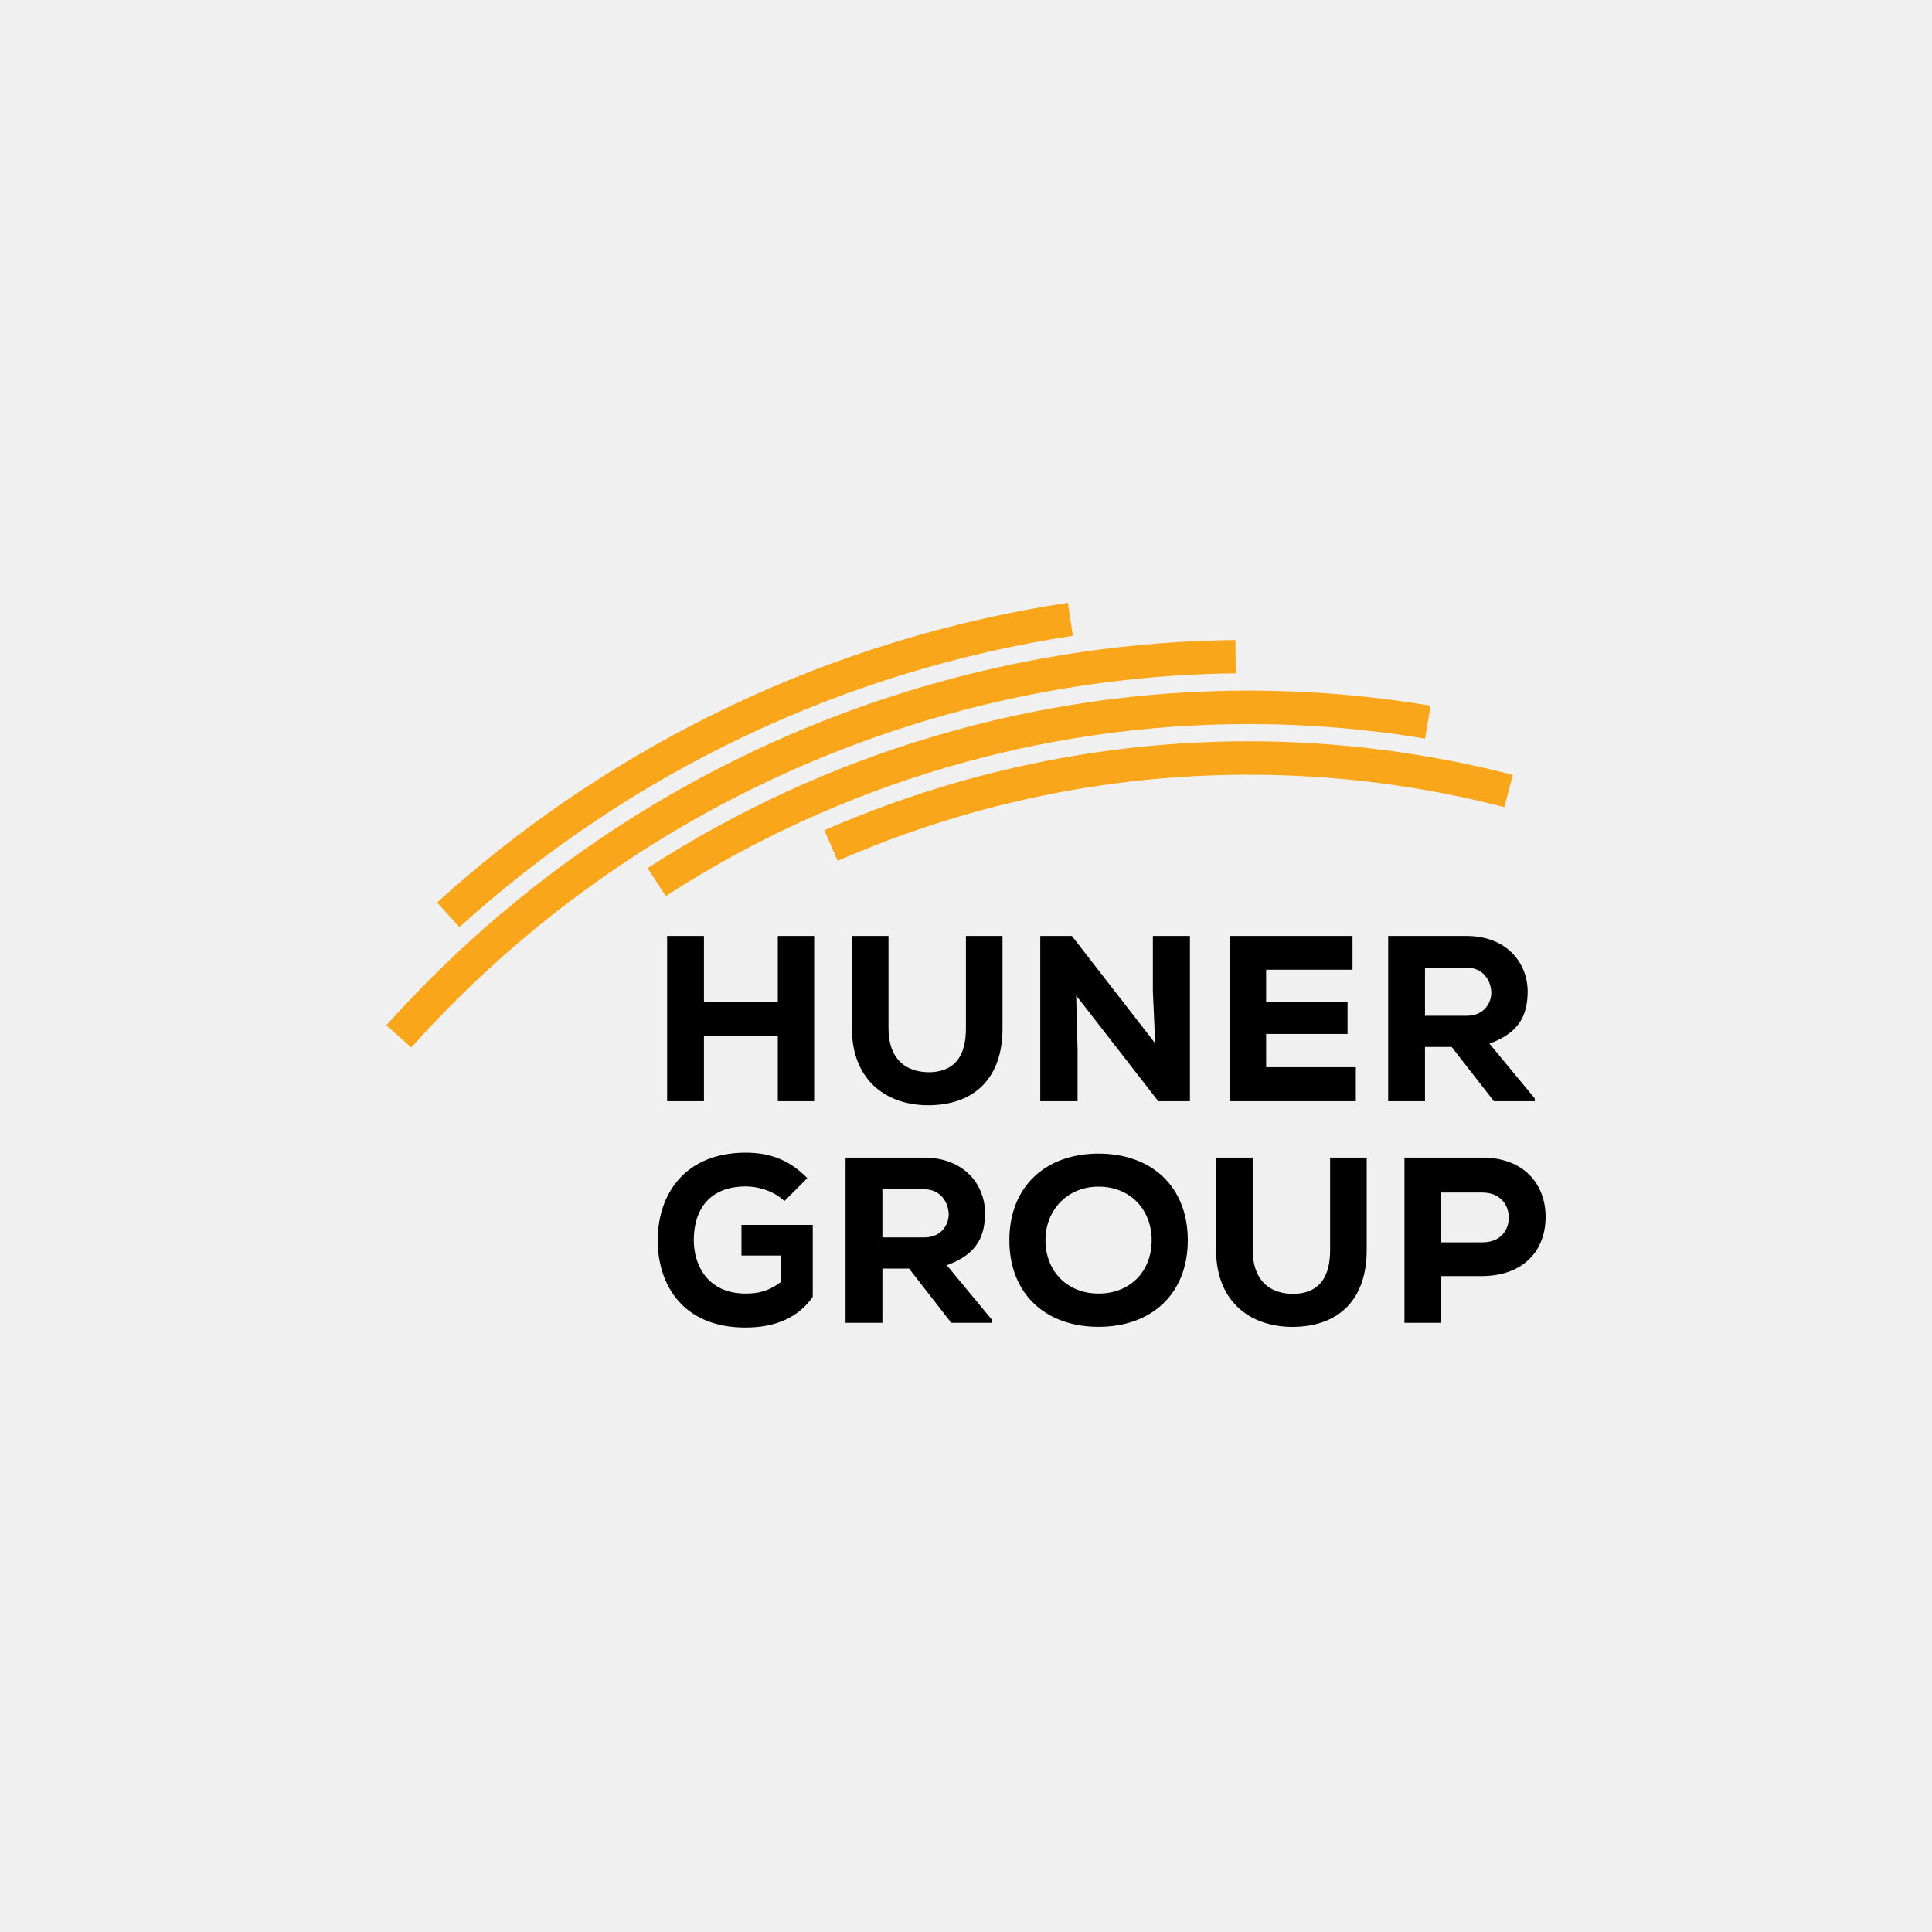
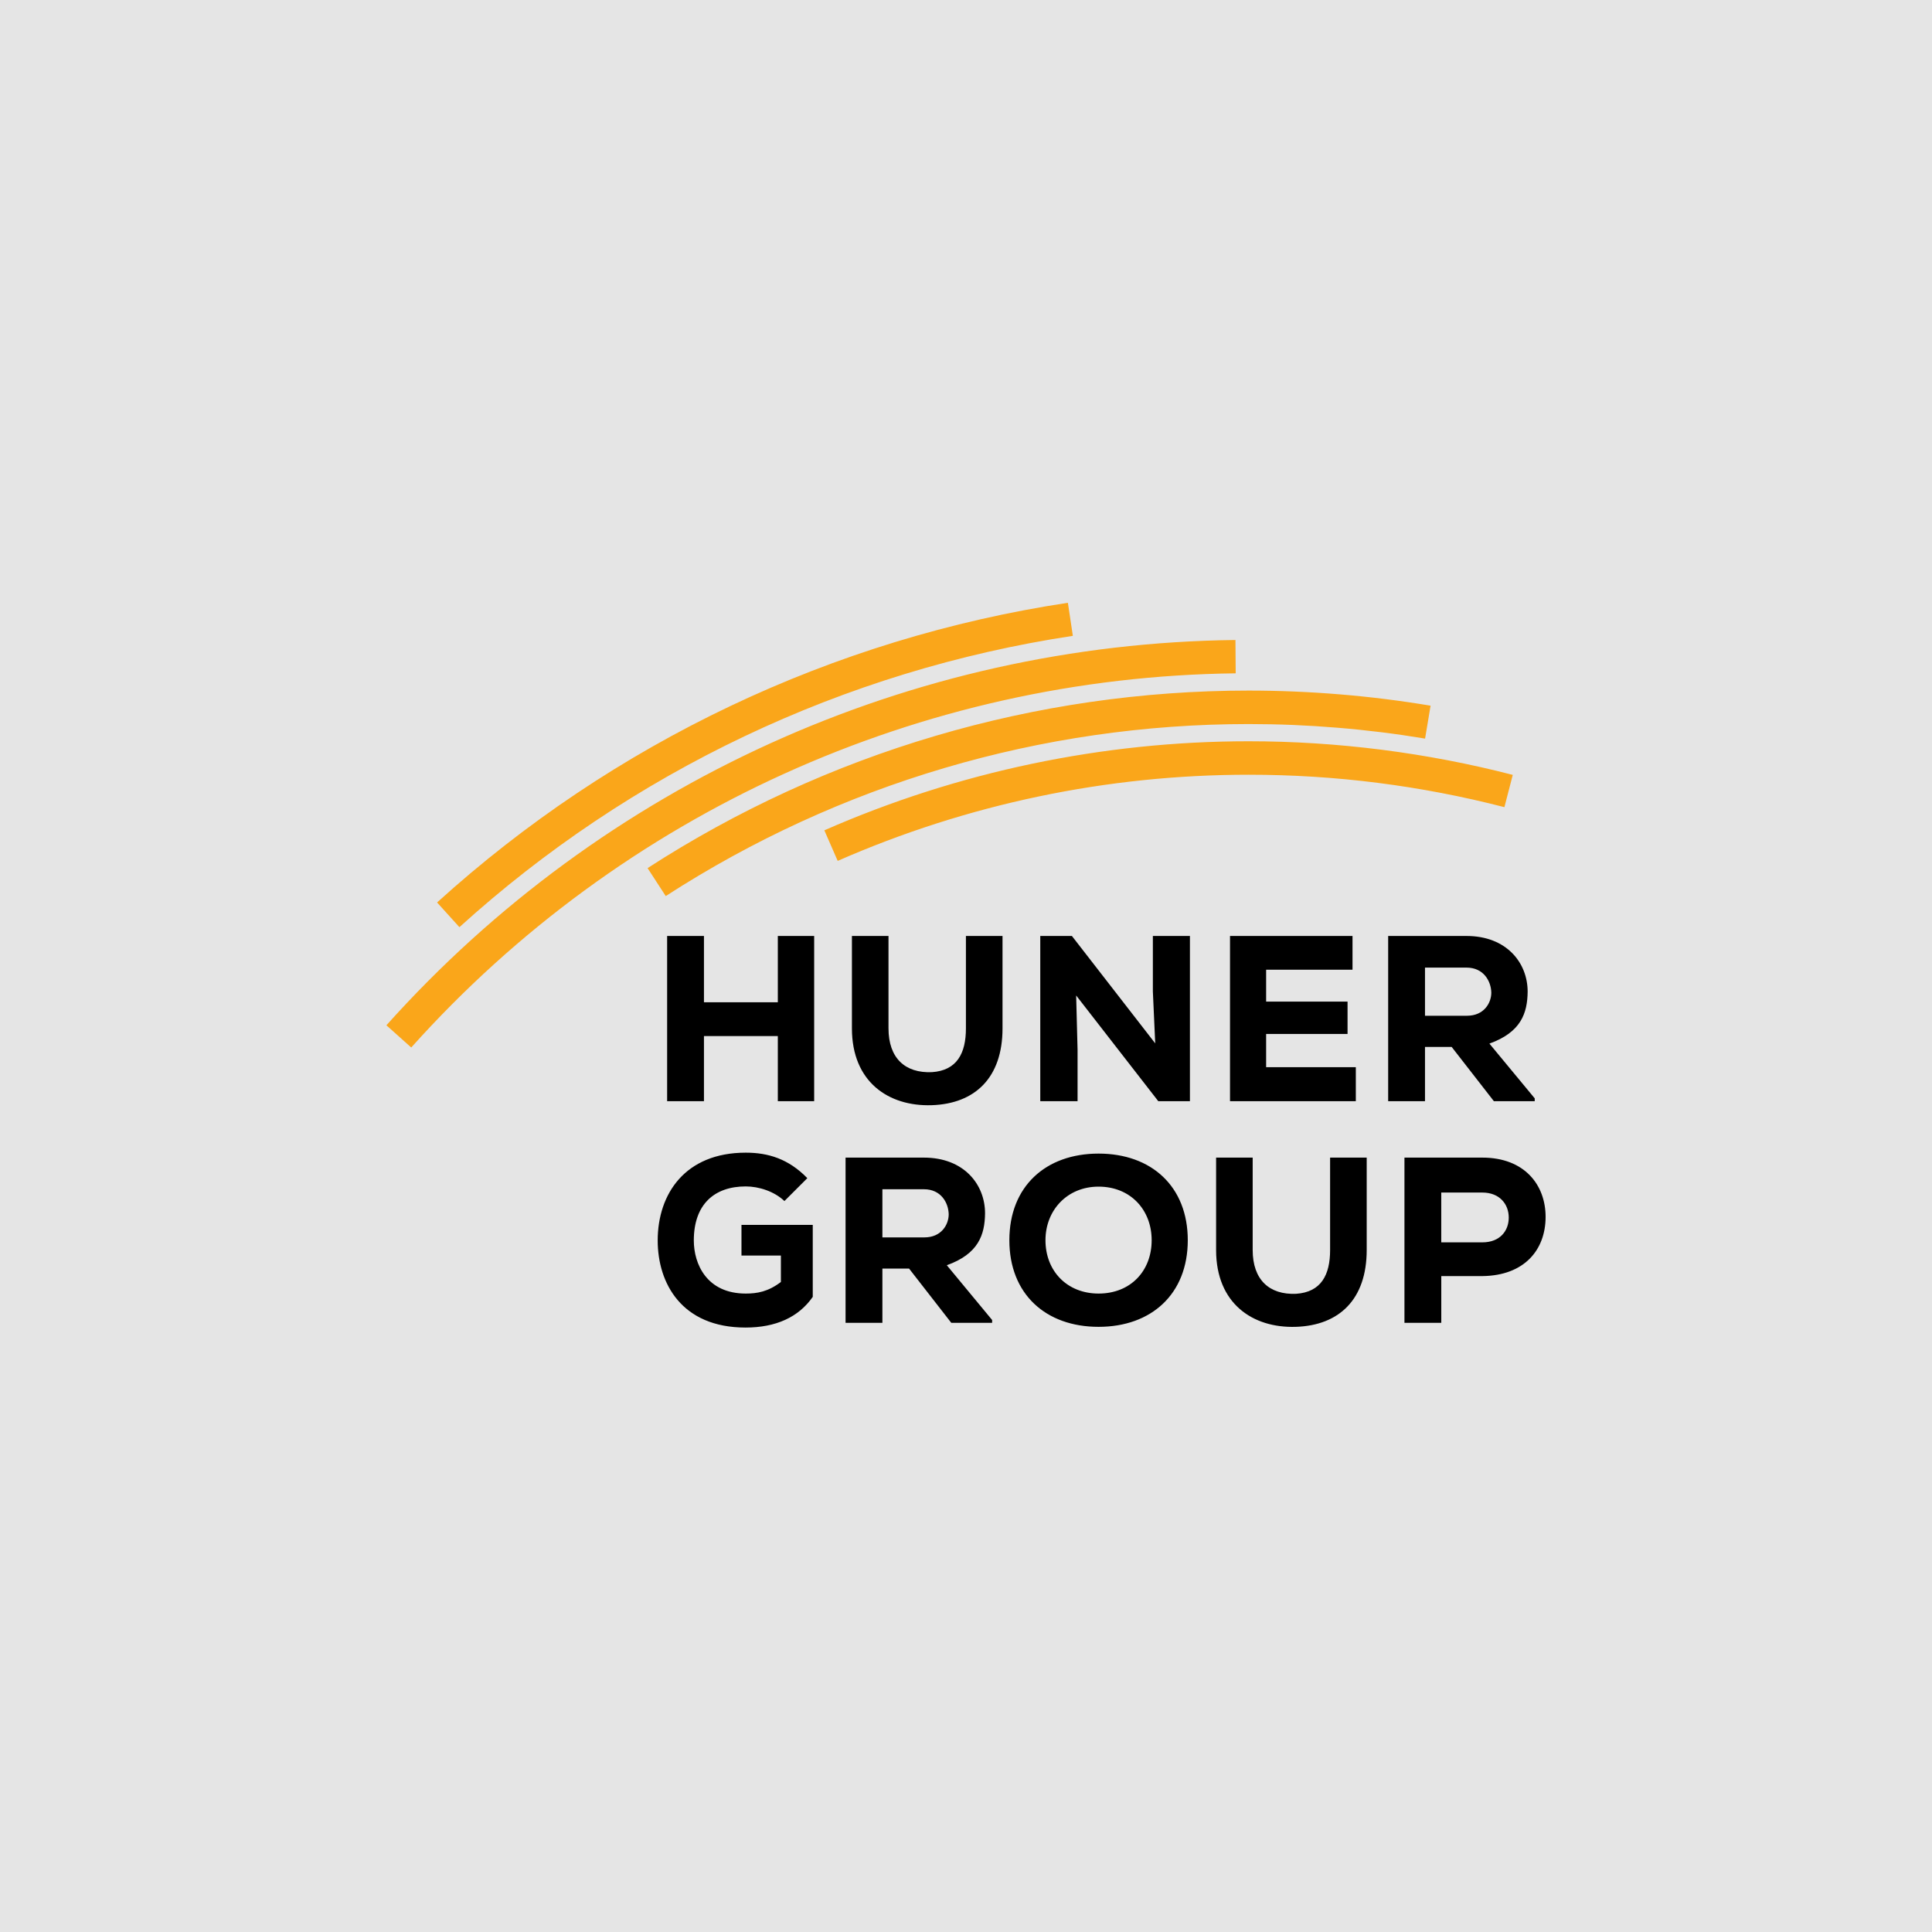
<svg xmlns="http://www.w3.org/2000/svg" width="500" height="500" viewBox="0 0 500 500" fill="none">
  <rect width="500" height="500" fill="#E5E5E5" />
-   <path fill-rule="evenodd" clip-rule="evenodd" d="M0 0H500V500H0V0Z" fill="#F0F0F0" />
  <path fill-rule="evenodd" clip-rule="evenodd" d="M210.706 284.988V242.229H201.3V259.39H182.183V242.229H172.652V284.988H182.183V268.131H201.3V284.988H210.706ZM249.98 242.229V266.151C249.98 272.587 247.66 277.042 241.184 277.472C234.218 277.777 229.943 273.807 229.943 266.151V242.229H220.477V266.151C220.477 279.977 229.943 286.388 241.124 286.023C252.365 285.658 259.451 278.877 259.451 266.151V242.229H249.98V242.229ZM277.408 242.229H269.222V284.988H278.873V271.671L278.508 257.625L299.765 284.988H307.951V242.229H298.36V256.585L298.97 270.021L277.408 242.229ZM350.885 276.192H327.673V267.581H348.745V259.21H327.673V250.964H350.03V242.229H318.327C318.327 256.46 318.327 270.751 318.327 284.988H350.885V276.192ZM397.185 284.253L385.458 270.081C393.644 267.151 395.294 262.201 395.354 256.645C395.354 249.134 389.859 242.229 379.533 242.229C372.632 242.229 366.217 242.229 359.256 242.229V284.988H368.787V270.941H375.687L386.619 284.988H397.185V284.253V284.253ZM379.533 250.414C383.993 250.414 385.883 253.955 385.949 256.89C385.949 259.575 384.053 262.876 379.658 262.876H368.787V250.414H379.533ZM208.936 304.905C204.05 299.894 198.795 298.309 192.994 298.309C177.298 298.309 170.212 309 170.212 321.031C170.212 332.148 176.443 343.569 192.934 343.569C200.815 343.569 206.676 340.883 210.341 335.628V316.996H191.894V324.937H202.095V331.777C198.795 334.283 195.989 334.773 192.994 334.773C182.918 334.773 179.558 327.137 179.558 321.031C179.558 311.685 184.873 307.045 192.994 307.045C196.415 307.045 200.385 308.33 203.01 310.83L208.936 304.905ZM256.761 341.613L245.034 327.442C253.22 324.512 254.87 319.561 254.93 314.006C254.93 306.495 249.435 299.589 239.109 299.589C232.208 299.589 225.792 299.589 218.832 299.589V342.349H228.363V328.302H235.263L246.195 342.349H256.761V341.613V341.613ZM239.109 307.775C243.569 307.775 245.459 311.315 245.524 314.251C245.524 316.936 243.629 320.236 239.234 320.236H228.363V307.775H239.109ZM307.396 320.966C307.396 307.04 297.99 298.549 284.308 298.549C270.627 298.549 261.221 307.04 261.221 320.966C261.221 334.893 270.627 343.384 284.308 343.384C297.99 343.384 307.396 334.893 307.396 320.966ZM298.05 320.966C298.05 328.907 292.614 334.773 284.308 334.773C276.183 334.773 270.567 328.972 270.567 320.966C270.567 313.211 276.188 307.1 284.308 307.1C292.614 307.105 298.05 313.151 298.05 320.966ZM344.229 299.589V323.512C344.229 329.947 341.909 334.403 335.433 334.833C328.468 335.138 324.192 331.167 324.192 323.512V299.589H314.726V323.512C314.726 337.338 324.192 343.749 335.373 343.384C346.615 343.019 353.7 336.238 353.7 323.512V299.589H344.229ZM372.997 308.63H383.623C388.144 308.63 390.464 311.685 390.464 315.106C390.464 318.526 388.204 321.521 383.623 321.521H372.997V308.63ZM383.628 330.252C394.499 330.132 400 323.472 400 314.921C400 306.675 394.564 299.589 383.628 299.589C376.848 299.589 370.312 299.589 363.471 299.589V342.349H373.002V330.252H383.628V330.252Z" fill="black" />
  <path fill-rule="evenodd" clip-rule="evenodd" d="M277.653 164.556C248.05 169.036 219.442 177.832 192.704 190.533C165.947 203.245 141.054 219.851 118.897 239.948L113.116 233.558C135.929 212.871 161.526 195.784 189.019 182.723C216.532 169.651 245.95 160.605 276.368 156L277.653 164.556ZM389.339 208.89L391.504 200.539C380.353 197.659 369.027 195.489 357.601 194.034C346.1 192.574 334.593 191.839 323.152 191.839C304.285 191.839 285.484 193.804 267.052 197.669C248.65 201.53 230.648 207.29 213.341 214.886L216.792 222.797C233.553 215.441 250.995 209.86 268.812 206.125C286.604 202.395 304.81 200.499 323.152 200.499C334.403 200.499 345.55 201.2 356.516 202.595C367.552 203.995 378.518 206.1 389.339 208.89ZM368.812 191.149L370.232 182.628C362.401 181.323 354.57 180.347 346.77 179.702C338.899 179.052 331.018 178.722 323.147 178.722C295.575 178.722 268.272 182.713 242.059 190.453C215.867 198.184 190.774 209.67 167.592 224.667L172.292 231.903C194.754 217.371 219.087 206.24 244.494 198.739C269.882 191.244 296.36 187.383 323.152 187.383C330.818 187.383 338.464 187.698 346.065 188.328C353.725 188.953 361.316 189.898 368.812 191.149ZM319.797 174.257L319.732 165.631C277.718 166.111 236.789 175.392 199.38 192.369C161.961 209.355 128.023 234.043 100 265.341L106.426 271.092C133.618 240.723 166.572 216.751 202.93 200.249C239.304 183.748 279.043 174.727 319.797 174.257Z" fill="#FAA61A" />
</svg>